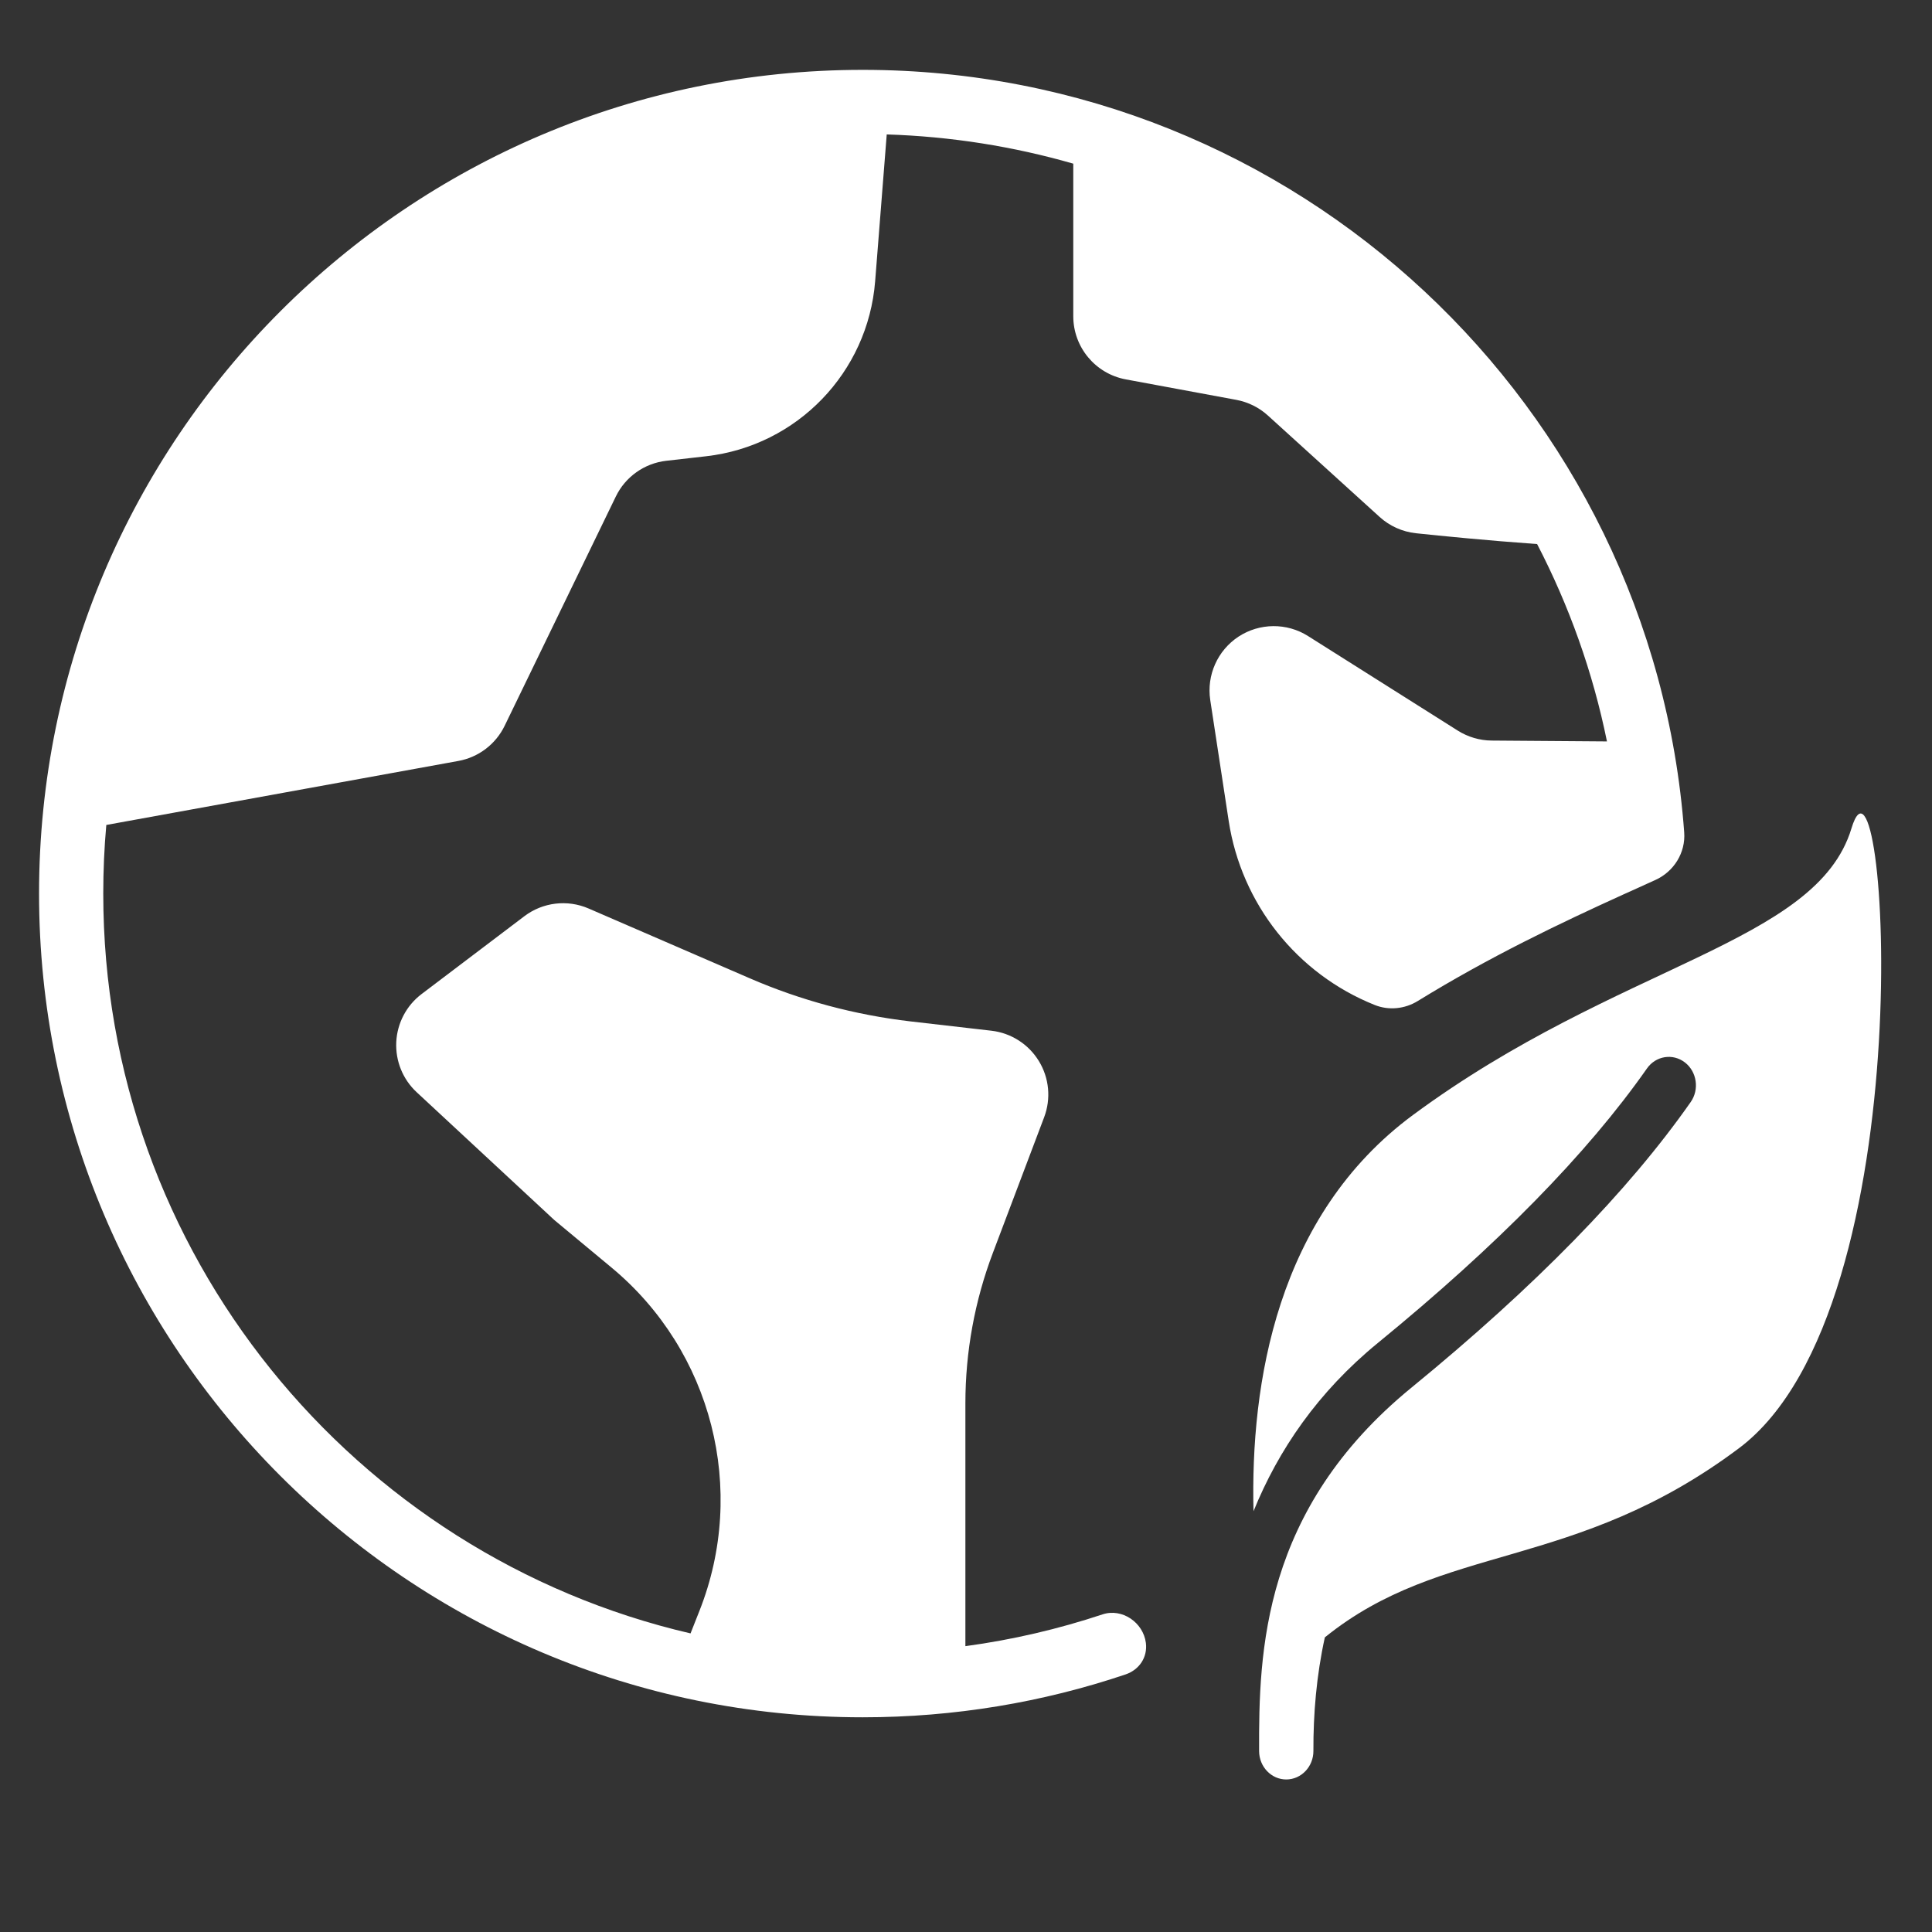
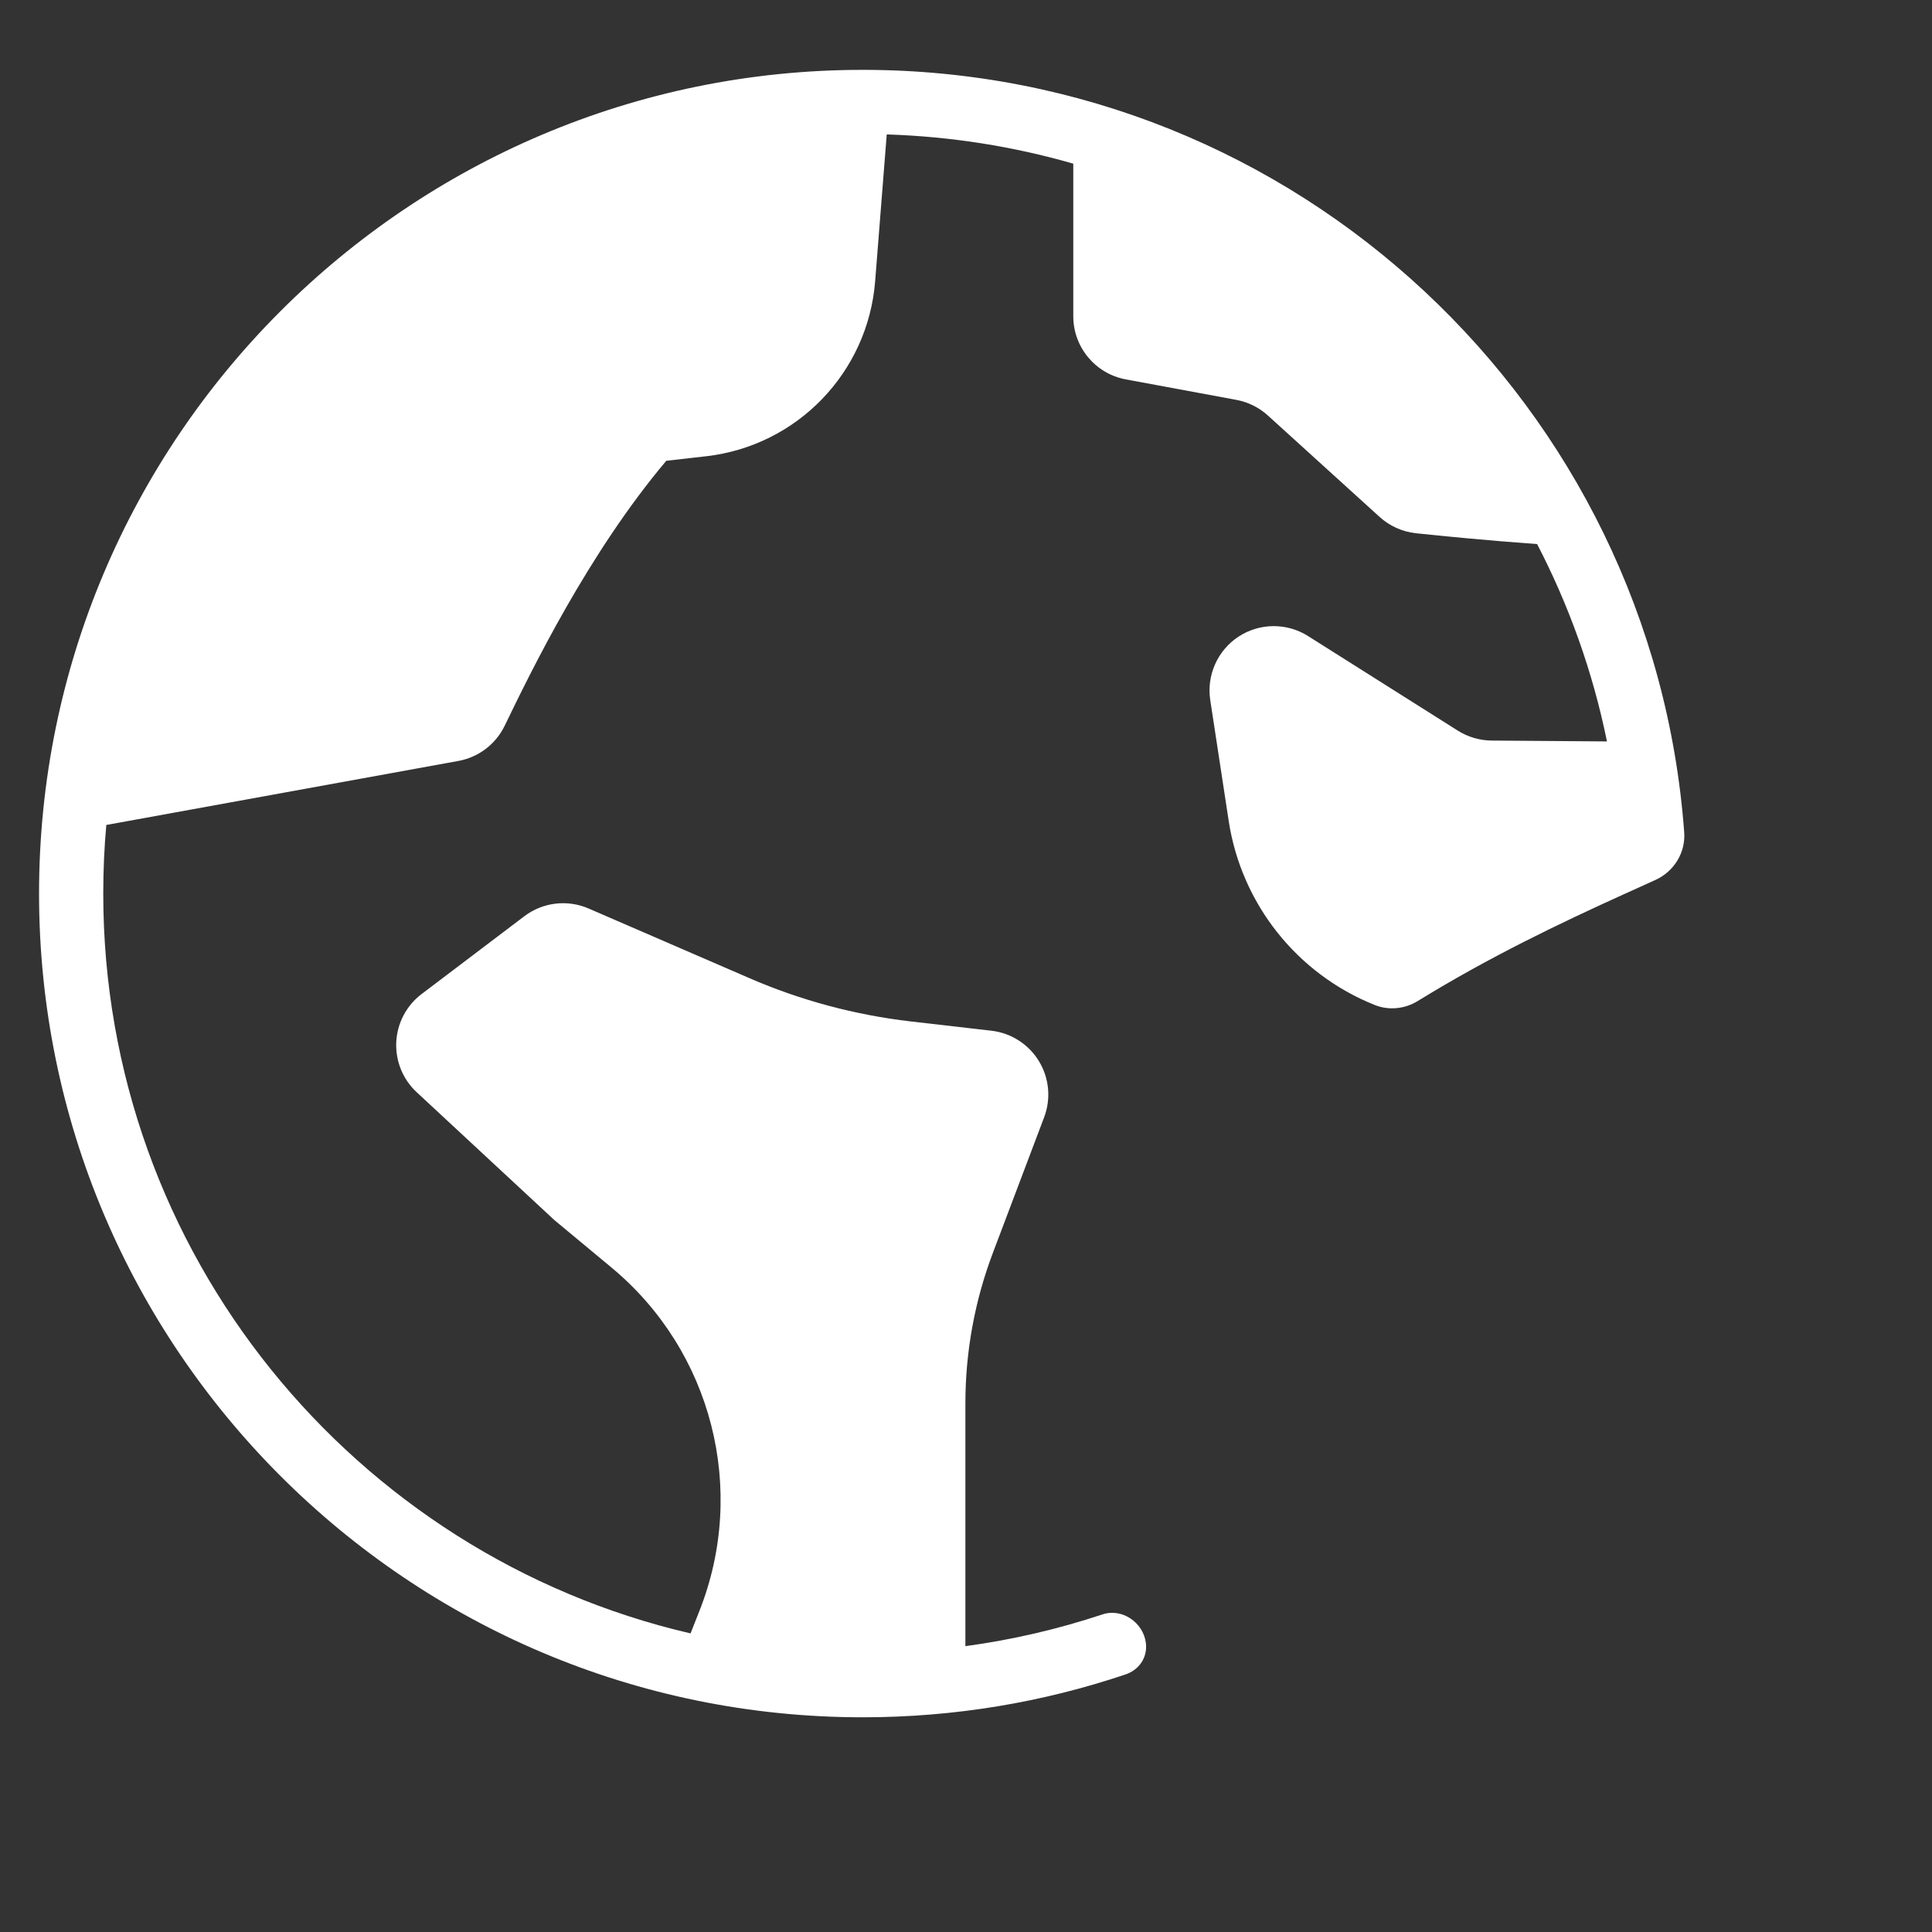
<svg xmlns="http://www.w3.org/2000/svg" fill="none" viewBox="0 0 38 38" height="38" width="38">
  <rect x="0" y="0" width="38" height="38" fill="#333333" stroke="none" />
-   <path fill="white" d="M24.765 34.443C24.758 32.492 24.825 29.695 27.759 27.295C30.192 25.305 32.029 23.425 33.253 21.677C33.428 21.429 33.376 21.078 33.139 20.896C32.901 20.713 32.567 20.767 32.393 21.016C31.215 22.697 29.442 24.5 27.102 26.413C25.921 27.379 25.143 28.521 24.655 29.724C24.593 27.213 25.11 23.911 27.792 21.93C31.846 18.937 35.726 18.572 36.416 16.293C37.105 14.014 37.902 25.712 34.203 28.485C30.956 30.918 28.38 30.327 26.058 32.205C25.893 32.955 25.83 33.711 25.833 34.439C25.834 34.747 25.596 34.998 25.301 35C25.006 35.001 24.767 34.751 24.765 34.443Z" clip-rule="evenodd" fill-rule="evenodd" />
-   <path fill="white" d="M18.988 32.378C19.917 32.252 20.819 32.041 21.685 31.753C22.07 31.625 22.487 31.912 22.538 32.314V32.314C22.573 32.597 22.409 32.842 22.138 32.934C20.515 33.481 18.776 33.777 16.969 33.777C8.027 33.777 0.768 26.517 0.768 17.576C0.768 8.634 8.027 1.374 16.969 1.374C25.506 1.374 32.509 7.99 33.126 16.37C33.156 16.772 32.923 17.145 32.555 17.31C32.549 17.313 32.543 17.316 32.537 17.318L32.4 17.38L32.24 17.453L32.209 17.467L31.916 17.599C30.679 18.162 29.305 18.815 27.885 19.689C27.63 19.846 27.315 19.878 27.037 19.766V19.766C25.507 19.153 24.416 17.776 24.167 16.147C24.05 15.38 23.922 14.542 23.804 13.769C23.73 13.28 23.948 12.792 24.361 12.521C24.775 12.251 25.309 12.246 25.727 12.51C26.868 13.23 28.113 14.017 28.674 14.371C28.873 14.496 29.103 14.564 29.338 14.566L31.607 14.583C31.328 13.212 30.86 11.909 30.233 10.701C29.253 10.631 28.349 10.541 27.848 10.488C27.583 10.459 27.333 10.347 27.136 10.168C26.59 9.672 25.453 8.64 24.936 8.171C24.763 8.014 24.548 7.908 24.318 7.865C23.816 7.772 22.876 7.598 22.143 7.462C21.545 7.351 21.11 6.829 21.11 6.22V3.219C19.939 2.882 18.71 2.684 17.441 2.644L17.213 5.532C17.071 7.327 15.678 8.77 13.889 8.974C13.601 9.006 13.332 9.037 13.105 9.063C12.675 9.112 12.3 9.378 12.112 9.767C11.571 10.882 10.449 13.196 9.926 14.275C9.75 14.638 9.412 14.895 9.015 14.967L2.091 16.226C2.051 16.67 2.031 17.12 2.031 17.576C2.031 24.655 6.966 30.591 13.582 32.127L13.755 31.689C14.702 29.302 14.006 26.576 12.031 24.934C11.384 24.396 10.901 23.995 10.901 23.995C10.901 23.995 9.32 22.527 8.196 21.483C7.922 21.229 7.776 20.867 7.794 20.494C7.813 20.122 7.995 19.776 8.293 19.551C8.966 19.041 9.776 18.428 10.313 18.021C10.676 17.746 11.159 17.688 11.577 17.869C12.368 18.211 13.702 18.789 14.745 19.241C15.753 19.678 16.82 19.963 17.911 20.09C18.424 20.149 18.99 20.215 19.501 20.273C19.888 20.318 20.232 20.539 20.434 20.871C20.637 21.203 20.675 21.611 20.537 21.975C20.224 22.803 19.838 23.824 19.53 24.639C19.171 25.586 18.988 26.59 18.988 27.603V32.378Z" clip-rule="evenodd" fill-rule="evenodd" />
+   <path fill="white" d="M18.988 32.378C19.917 32.252 20.819 32.041 21.685 31.753C22.07 31.625 22.487 31.912 22.538 32.314V32.314C22.573 32.597 22.409 32.842 22.138 32.934C20.515 33.481 18.776 33.777 16.969 33.777C8.027 33.777 0.768 26.517 0.768 17.576C0.768 8.634 8.027 1.374 16.969 1.374C25.506 1.374 32.509 7.99 33.126 16.37C33.156 16.772 32.923 17.145 32.555 17.31C32.549 17.313 32.543 17.316 32.537 17.318L32.4 17.38L32.24 17.453L32.209 17.467L31.916 17.599C30.679 18.162 29.305 18.815 27.885 19.689C27.63 19.846 27.315 19.878 27.037 19.766V19.766C25.507 19.153 24.416 17.776 24.167 16.147C24.05 15.38 23.922 14.542 23.804 13.769C23.73 13.28 23.948 12.792 24.361 12.521C24.775 12.251 25.309 12.246 25.727 12.51C26.868 13.23 28.113 14.017 28.674 14.371C28.873 14.496 29.103 14.564 29.338 14.566L31.607 14.583C31.328 13.212 30.86 11.909 30.233 10.701C29.253 10.631 28.349 10.541 27.848 10.488C27.583 10.459 27.333 10.347 27.136 10.168C26.59 9.672 25.453 8.64 24.936 8.171C24.763 8.014 24.548 7.908 24.318 7.865C23.816 7.772 22.876 7.598 22.143 7.462C21.545 7.351 21.11 6.829 21.11 6.22V3.219C19.939 2.882 18.71 2.684 17.441 2.644L17.213 5.532C17.071 7.327 15.678 8.77 13.889 8.974C13.601 9.006 13.332 9.037 13.105 9.063C11.571 10.882 10.449 13.196 9.926 14.275C9.75 14.638 9.412 14.895 9.015 14.967L2.091 16.226C2.051 16.67 2.031 17.12 2.031 17.576C2.031 24.655 6.966 30.591 13.582 32.127L13.755 31.689C14.702 29.302 14.006 26.576 12.031 24.934C11.384 24.396 10.901 23.995 10.901 23.995C10.901 23.995 9.32 22.527 8.196 21.483C7.922 21.229 7.776 20.867 7.794 20.494C7.813 20.122 7.995 19.776 8.293 19.551C8.966 19.041 9.776 18.428 10.313 18.021C10.676 17.746 11.159 17.688 11.577 17.869C12.368 18.211 13.702 18.789 14.745 19.241C15.753 19.678 16.82 19.963 17.911 20.09C18.424 20.149 18.99 20.215 19.501 20.273C19.888 20.318 20.232 20.539 20.434 20.871C20.637 21.203 20.675 21.611 20.537 21.975C20.224 22.803 19.838 23.824 19.53 24.639C19.171 25.586 18.988 26.59 18.988 27.603V32.378Z" clip-rule="evenodd" fill-rule="evenodd" />
</svg>